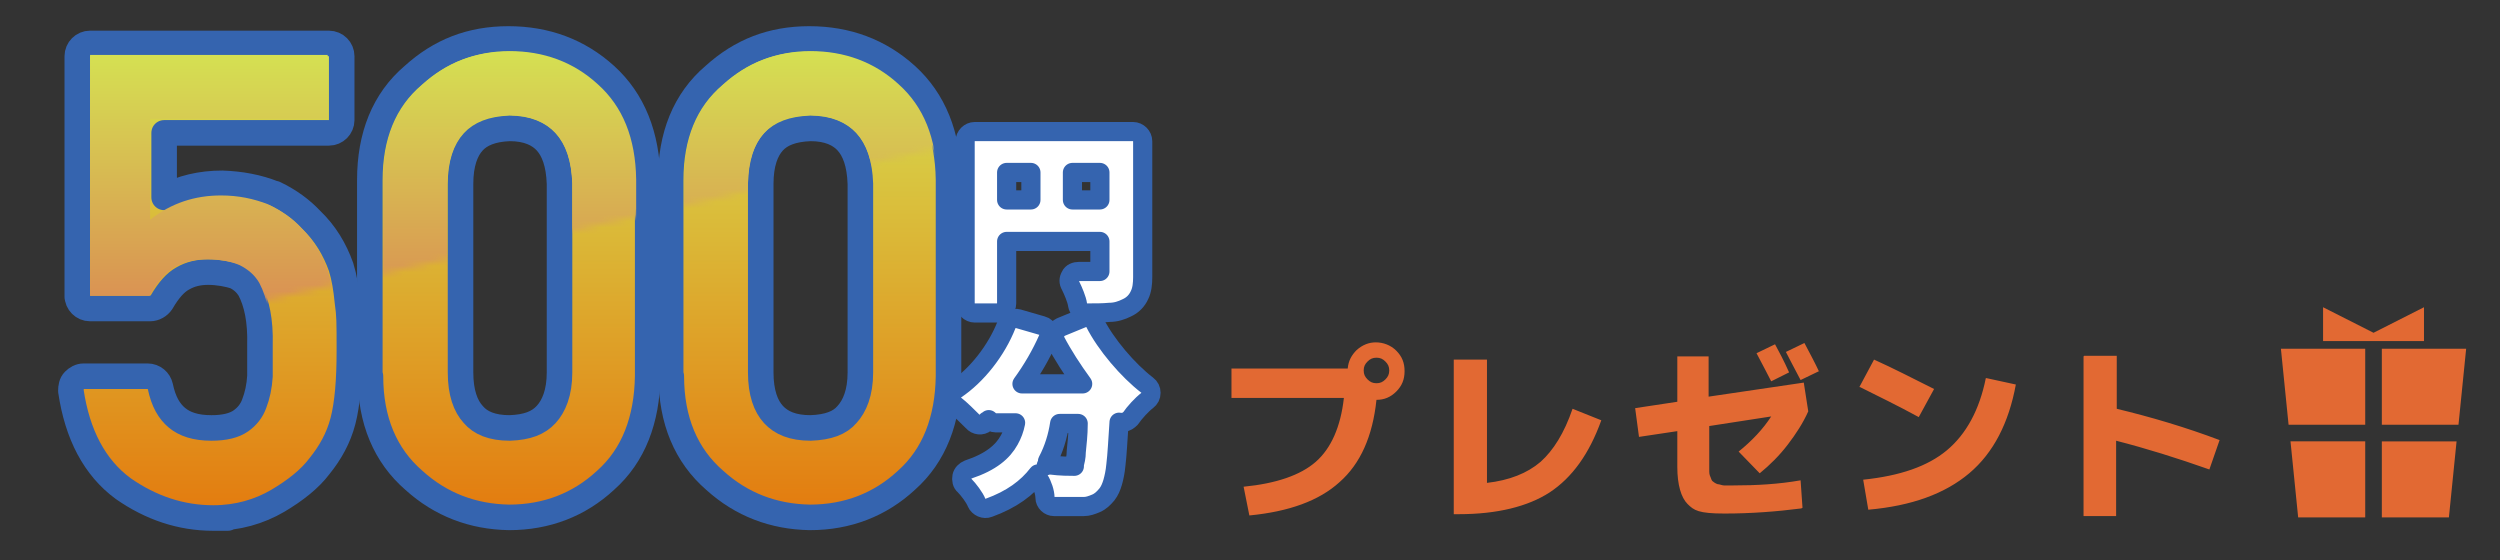
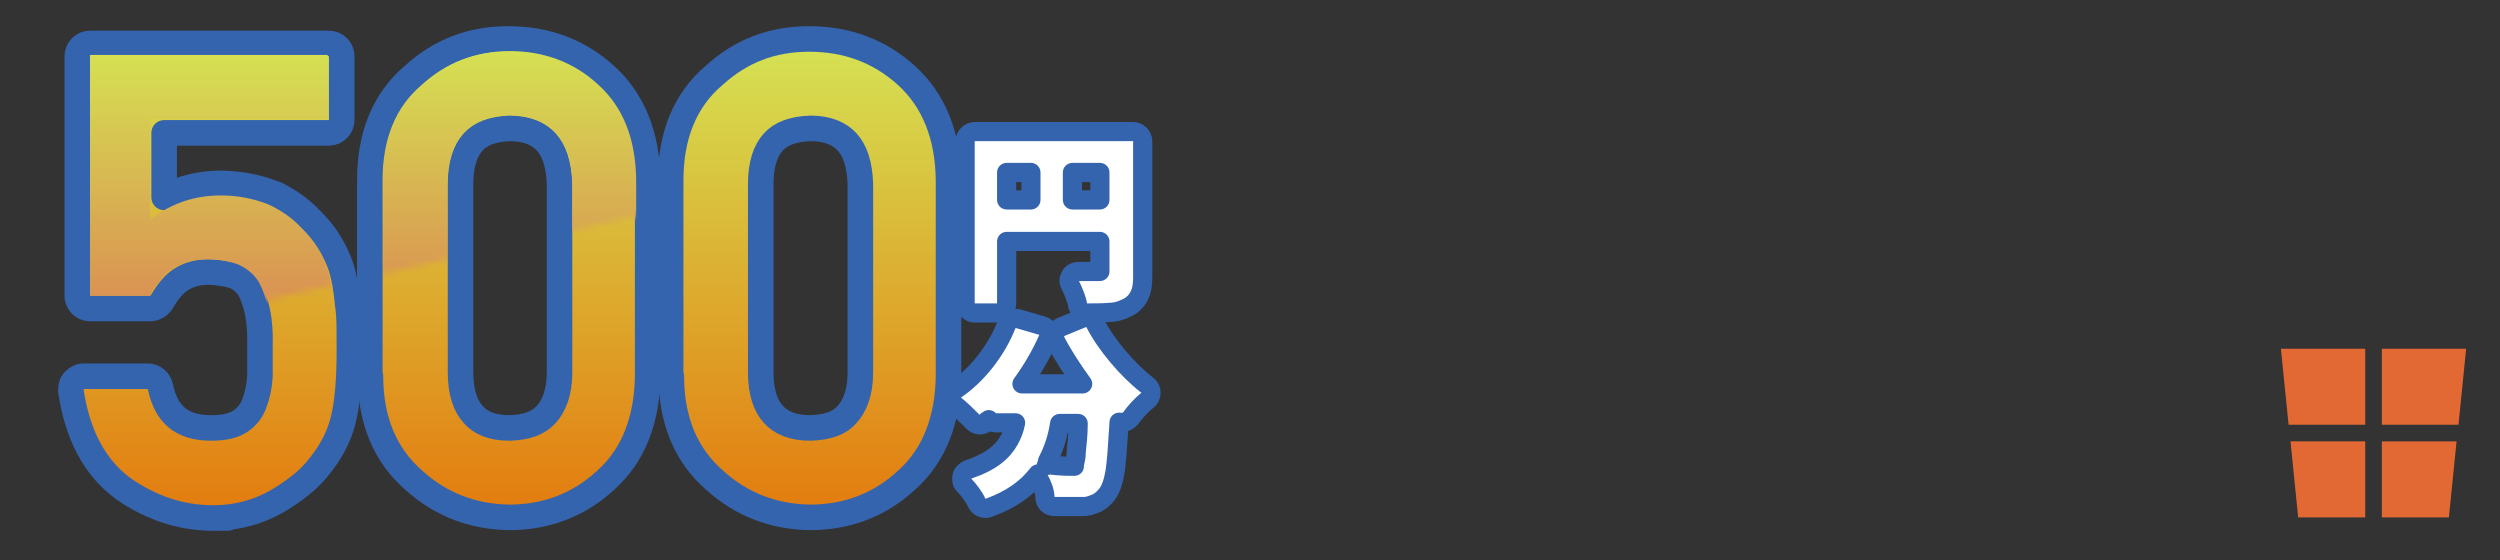
<svg xmlns="http://www.w3.org/2000/svg" xmlns:xlink="http://www.w3.org/1999/xlink" version="1.1" viewBox="0 0 391.4 87.7">
  <rect x="0" y="0" width="391.4" height="87.7" fill="#333333" stroke="none" />
  <defs>
    <style>
      .st0, .st1 {
        fill: #e26933;
      }

      .st2 {
        fill: url(#_名称未設定グラデーション_61);
      }

      .st3 {
        fill: #d9d9d9;
      }

      .st4 {
        fill: url(#_名称未設定グラデーション_6);
      }

      .st5 {
        mask: url(#mask);
      }

      .st1 {
        fill-rule: evenodd;
      }

      .st6 {
        isolation: isolate;
      }

      .st7 {
        fill: url(#_名称未設定グラデーション_3);
      }

      .st7, .st8, .st9 {
        stroke-width: 4px;
      }

      .st7, .st8, .st9, .st10 {
        stroke: #3564af;
        stroke-linejoin: round;
      }

      .st11 {
        fill: url(#_名称未設定グラデーション_62);
      }

      .st8 {
        fill: url(#_名称未設定グラデーション_31);
      }

      .st9 {
        fill: url(#_名称未設定グラデーション_32);
      }

      .st10 {
        fill: #fff;
        stroke-width: 3px;
      }

      .st12 {
        mix-blend-mode: hard-light;
      }
    </style>
    <linearGradient id="_名称未設定グラデーション_3" data-name="名称未設定グラデーション 3" x1="324.6" y1="-239.3" x2="324.6" y2="-310.2" gradientTransform="translate(-197.7 -231.2) scale(1 -1)" gradientUnits="userSpaceOnUse">
      <stop offset="0" stop-color="#d5e052" />
      <stop offset="1" stop-color="#e37d10" />
    </linearGradient>
    <linearGradient id="_名称未設定グラデーション_31" data-name="名称未設定グラデーション 3" x1="277.5" x2="277.5" xlink:href="#_名称未設定グラデーション_3" />
    <linearGradient id="_名称未設定グラデーション_32" data-name="名称未設定グラデーション 3" x1="230.4" y1="-239.8" x2="230.4" y2="-310.2" xlink:href="#_名称未設定グラデーション_3" />
    <mask id="mask" x="2.6" y="4.1" width="152.3" height="74.9" maskUnits="userSpaceOnUse">
      <g id="mask0_12_31">
        <path class="st3" d="M2.6,55.8L154.9,21.3V4.1H2.6v51.7Z" />
      </g>
    </mask>
    <linearGradient id="_名称未設定グラデーション_6" data-name="名称未設定グラデーション 6" x1="324.6" y1="-239.3" x2="324.6" y2="-310.2" gradientTransform="translate(-197.7 -231.2) scale(1 -1)" gradientUnits="userSpaceOnUse">
      <stop offset="0" stop-color="#d5e052" />
      <stop offset="1" stop-color="#de5053" />
    </linearGradient>
    <linearGradient id="_名称未設定グラデーション_61" data-name="名称未設定グラデーション 6" x1="277.5" x2="277.5" xlink:href="#_名称未設定グラデーション_6" />
    <linearGradient id="_名称未設定グラデーション_62" data-name="名称未設定グラデーション 6" x1="230.4" y1="-239.8" x2="230.4" xlink:href="#_名称未設定グラデーション_6" />
  </defs>
  <g class="st6">
    <g id="_レイヤー_1" data-name="レイヤー_1">
      <g>
        <path class="st7" d="M105.1,58.9h0c0,6.9,2.3,12.4,6.8,16.3,4.2,3.8,9.2,5.7,14.9,5.8,0,0,0,0,0,0,5.9,0,11-2,15.1-5.8,4.4-3.9,6.5-9.5,6.6-16.3,0,0,0,0,0,0v-30.8h0s0,0,0,0c-.1-6.9-2.3-12.4-6.6-16.3-4.2-3.8-9.3-5.7-15.2-5.7s-10.7,1.9-14.9,5.7c-4.6,3.9-6.8,9.5-6.8,16.4h0v30.8ZM132.6,22.2c1.2,1.3,2,3.4,2.1,6.6v29.5c0,3.2-.9,5.3-2.1,6.6-1.1,1.3-2.9,2-5.7,2.1-2.8,0-4.6-.8-5.8-2.1-1.2-1.3-2-3.4-2-6.6v-29.5c0-3.2.8-5.3,2-6.6,1.1-1.2,2.9-2,5.8-2.1,2.8,0,4.6.9,5.7,2.1Z" />
        <path class="st8" d="M58,58.9h0c0,6.9,2.3,12.4,6.8,16.3,4.2,3.8,9.2,5.7,14.9,5.8,0,0,0,0,0,0,5.9,0,11-2,15.1-5.8,4.4-3.9,6.5-9.5,6.6-16.3,0,0,0,0,0,0v-30.8s0,0,0,0c0,0,0,0,0,0-.1-6.9-2.3-12.4-6.6-16.3-4.2-3.8-9.3-5.7-15.2-5.7s-10.7,1.9-14.9,5.7c-4.6,3.9-6.8,9.5-6.8,16.4h0v30.8ZM85.5,22.2c1.2,1.3,2,3.4,2.1,6.6v29.5c0,3.2-.9,5.3-2.1,6.6-1.2,1.3-2.9,2-5.7,2.1-2.8,0-4.6-.8-5.7-2.1-1.2-1.3-2-3.4-2-6.6v-29.5c0-3.2.8-5.3,2-6.6,1.1-1.2,2.9-2,5.7-2.1,2.8,0,4.6.9,5.7,2.1Z" />
        <path class="st9" d="M12.1,46.3c0,1.1.9,2,2,2h9.4c.7,0,1.4-.4,1.8-1,1.1-1.9,2.2-3.1,3.3-3.7,1.2-.7,2.5-1,4-1s3.2.3,4.3.7c1,.5,1.7,1.2,2.2,2,1.1,2.1,1.7,4.9,1.6,8.7h0c0,1.6,0,3.3,0,4.9-.1,1.6-.4,3-.9,4.3,0,0,0,0,0,0-.4,1.1-1.1,2-2.1,2.7-1,.7-2.5,1.1-4.6,1.1-2.5,0-4.2-.6-5.4-1.6-1.2-1-2.1-2.5-2.6-4.9-.2-.9-1-1.6-2-1.6h-10c-.6,0-1.1.3-1.5.7-.4.4-.5,1-.5,1.6,1,6.8,3.7,12,8.2,15.3h0c4.3,3,9,4.6,14.1,4.6s0,0,0,0c3.8,0,7.2-1,10.1-2.7,2.7-1.6,5-3.4,6.5-5.4,1.7-2.1,3-4.4,3.7-7.1h0c.7-2.7,1-6.4,1-11s0-5.5-.3-7.6h0c-.2-2.1-.5-3.9-1-5.5h0c-1-2.8-2.5-5.3-4.7-7.4-1.5-1.6-3.4-3-5.7-4.1,0,0,0,0-.1,0-2.5-1-5.2-1.5-8.1-1.6,0,0,0,0,0,0-3.3,0-6.4.7-9.1,2.2v-10.1h25.8c1.1,0,2-.9,2-2v-10c0-1.1-.9-2-2-2H14.1c-1.1,0-2,.9-2,2v37.7Z" />
      </g>
      <g class="st12">
        <g class="st5">
          <g>
-             <path class="st4" d="M136.7,58.3v-29.6c-.2-7-3.5-10.5-9.8-10.7-6.4.1-9.6,3.7-9.8,10.7v29.6c.1,7.1,3.4,10.6,9.8,10.7,6.3,0,9.6-3.6,9.8-10.7ZM107.1,58.9v-30.8c0-6.4,2.1-11.4,6.2-14.9,3.8-3.4,8.3-5.2,13.6-5.2s10,1.7,13.8,5.2c3.9,3.5,5.9,8.4,6,14.9v30.8c-.1,6.4-2.1,11.4-6,14.8-3.8,3.4-8.4,5.2-13.8,5.3-5.3,0-9.8-1.8-13.6-5.3-4.1-3.5-6.1-8.4-6.2-14.8Z" />
            <path class="st2" d="M89.6,58.3v-29.6c-.2-7-3.5-10.5-9.8-10.7-6.4.1-9.6,3.7-9.8,10.7v29.6c.1,7.1,3.4,10.6,9.8,10.7,6.3,0,9.6-3.6,9.8-10.7ZM60,58.9v-30.8c0-6.4,2.1-11.4,6.2-14.9,3.8-3.4,8.3-5.2,13.6-5.2s10,1.7,13.8,5.2c3.9,3.5,5.9,8.4,6,14.9v30.8c-.1,6.4-2.1,11.4-6,14.8-3.8,3.4-8.4,5.2-13.8,5.3-5.3,0-9.8-1.8-13.6-5.3-4.1-3.5-6.1-8.4-6.2-14.8Z" />
            <path class="st11" d="M14.1,46.3V8.6h37.2v10h-27.8v15.8c3.3-2.6,7-3.8,11.1-3.8,2.7,0,5.1.5,7.4,1.4,2.1,1,3.8,2.2,5.1,3.6,1.9,1.9,3.3,4.1,4.2,6.7.4,1.4.8,3,1,5,.2,2,.3,4.5.3,7.4,0,4.5-.3,8-1,10.4-.7,2.4-1.8,4.5-3.3,6.4-1.4,1.8-3.4,3.5-6,5-2.6,1.6-5.6,2.4-9.1,2.4-4.7,0-9-1.4-13-4.2-4-2.9-6.5-7.5-7.4-13.9h10c1.1,5.4,4.4,8.1,10,8.1,2.4,0,4.3-.5,5.7-1.4,1.4-.9,2.3-2.1,2.9-3.6.6-1.5.9-3.1,1.1-4.9,0-1.7,0-3.4,0-5,0-4-.6-7.2-1.9-9.7-.7-1.2-1.7-2.1-3.1-2.8-1.4-.6-3.1-.9-5.1-.9s-3.5.4-5,1.2c-1.5.9-2.8,2.4-4,4.5h-9.4Z" />
          </g>
        </g>
      </g>
      <g>
        <path class="st10" d="M154.5,65.9c0,0,.2-.1.3-.2.3.3.7.5,1.1.5h3.1c-.2,1-.5,1.8-1,2.7-1,1.8-2.8,3.4-6.4,4.6-.5.2-.9.6-1,1.1-.1.5,0,1.1.4,1.4.6.6,1.6,1.9,1.9,2.7.3.7,1.2,1.1,1.9.8,3.6-1.3,6-3.1,7.7-5.3,0,.3,0,.6.2.9.5.8.9,2,.9,2.8,0,.8.7,1.4,1.4,1.4,1.7,0,3.5,0,4.7,0h0c.6,0,1.2-.2,1.9-.5.7-.3,1.2-.8,1.7-1.4.4-.5.7-1.2.9-1.9.2-.7.4-1.6.5-2.7.2-1.6.3-3.8.5-6.7.2,0,.4.1.7,0,.4,0,.8-.3,1.1-.6.6-.9,1.8-2.2,2.6-2.8.4-.3.6-.7.6-1.2,0-.5-.2-.9-.6-1.2-3-2.3-6.5-6.4-8.2-9.8-.3-.7-1.2-1-1.9-.7l-3.4,1.4c-.4.2-.7.5-.9.9s-.1.8,0,1.2c1.2,2.3,2.7,4.6,4.3,6.8h-9.5c1.6-2.2,3-4.6,4.1-7.1.2-.4.2-.8,0-1.2-.2-.4-.5-.7-.9-.8l-3.8-1.1c-.7-.2-1.5.2-1.8.9-1.6,4.1-4.7,8-8,10.2-.4.3-.7.7-.7,1.2,0,.5.2.9.6,1.2.8.6,2.2,2,2.8,2.6.5.6,1.4.7,2,.2ZM164,72.2c1-1.9,1.6-3.9,1.9-5.9h2.9c0,1.8-.2,3.3-.3,4.4,0,.9-.2,1.6-.3,2,0,.2,0,.3,0,.3,0,0,0,0,0,0-.7,0-2.2,0-3.7-.2-.2,0-.5,0-.7.1.1-.2.3-.5.4-.7Z" />
        <path class="st10" d="M152.6,20.6c-.8,0-1.5.7-1.5,1.5v25.4c0,.8.7,1.5,1.5,1.5h3.5c.8,0,1.5-.7,1.5-1.5v-9.7h14.6v4.7c-.9,0-2.1,0-3.3,0-.5,0-1.1.2-1.3.7-.3.5-.3,1,0,1.5.4.8,1,2.2,1.1,3,.1.7.7,1.3,1.5,1.3,1.3,0,2.5,0,3.5-.1,1,0,1.9-.3,2.7-.7h0c.9-.4,1.6-1.1,2-2,.4-.8.5-1.8.5-2.8v-21.3c0-.8-.7-1.5-1.5-1.5h-24.6ZM172.2,31.3h-4.3v-4.3h4.3v4.3ZM161.4,31.3h-3.8v-4.3h3.8v4.3ZM172.2,43.4h0s0,0,0,0Z" />
      </g>
-       <path class="st0" d="M210.5,62.3h-17.7v-4.6h18.2c.1-1.2.6-2.1,1.4-2.9.9-.8,1.9-1.2,3-1.2s2.3.4,3.2,1.3c.9.9,1.3,1.9,1.3,3.2s-.4,2.3-1.3,3.2c-.9.9-1.9,1.3-3.1,1.3-.6,5.7-2.5,10-5.8,12.9-3.2,2.9-7.9,4.6-14.1,5.2l-.9-4.5c5.1-.5,8.9-1.8,11.3-3.9,2.4-2.1,3.9-5.5,4.4-10ZM216.9,59.4c.4-.4.6-.8.6-1.4s-.2-1-.6-1.4c-.4-.4-.8-.6-1.4-.6s-1,.2-1.4.6c-.4.4-.6.8-.6,1.4s.2,1,.6,1.4c.4.4.8.6,1.4.6s1-.2,1.4-.6ZM232.8,75.6c3.5-.4,6.3-1.5,8.4-3.3,2-1.8,3.7-4.5,5-8.3l4.5,1.8c-1.9,5.3-4.6,9-8.1,11.3-3.4,2.2-8.2,3.4-14.2,3.4h-.8v-24.2h5.2v19.4ZM282,79.6c-3.9.5-7.9.8-12,.8s-4.8-.5-5.8-1.5c-1-1-1.6-3-1.6-5.8v-5.6l-6,.9-.6-4.5,6.6-1v-7.1h4.9v6.3l14.9-2.2.7,4.5c-.8,1.8-1.9,3.5-3.2,5.2-1.3,1.7-2.8,3.2-4.4,4.5l-3.3-3.4c2.1-1.7,3.8-3.5,5.1-5.5l-9.7,1.5v5.3c0,.7,0,1.2,0,1.6,0,.4,0,.7.2,1.1.1.3.2.6.4.7.1.1.4.3.7.4.3,0,.7.2,1,.2.4,0,.9,0,1.5,0,3.6,0,7.1-.2,10.5-.8l.3,4.3ZM280.1,58.3l-2.8,1.4c-.5-1-1.3-2.5-2.3-4.4l2.9-1.4c.6,1.1,1.4,2.6,2.2,4.4ZM284.8,58.1l-2.9,1.4c-1.1-2.1-1.9-3.6-2.3-4.4l2.9-1.4c.9,1.7,1.7,3.2,2.3,4.5ZM291.1,60.6l2.3-4.3c2.9,1.3,6,2.9,9.4,4.6l-2.4,4.4c-3.3-1.8-6.4-3.3-9.2-4.7ZM311,59.2l4.6,1c-1.1,6-3.5,10.7-7.3,13.9-3.8,3.2-9,5.1-15.8,5.7l-.8-4.7c5.8-.6,10.1-2.1,13.1-4.6,3-2.5,5.1-6.3,6.1-11.3ZM326.3,55.7h5.1v8.3c5.4,1.3,10.8,2.9,16.1,4.9l-1.6,4.6c-5.1-1.8-9.9-3.3-14.6-4.5v11.8h-5.1v-25Z" />
-       <path class="st0" d="M363.7,48.1l7.9,4,7.9-4v5.3h-15.8v-5.3Z" />
      <path class="st1" d="M370.3,54.6h-13.2l1.2,11.9h12v-11.9ZM370.3,69.1h-11.7l1.2,11.9h10.5v-11.9ZM372.9,81v-11.9h11.7l-1.2,11.9h-10.5ZM372.9,66.5v-11.9h13.2l-1.2,11.9h-12Z" />
    </g>
  </g>
</svg>